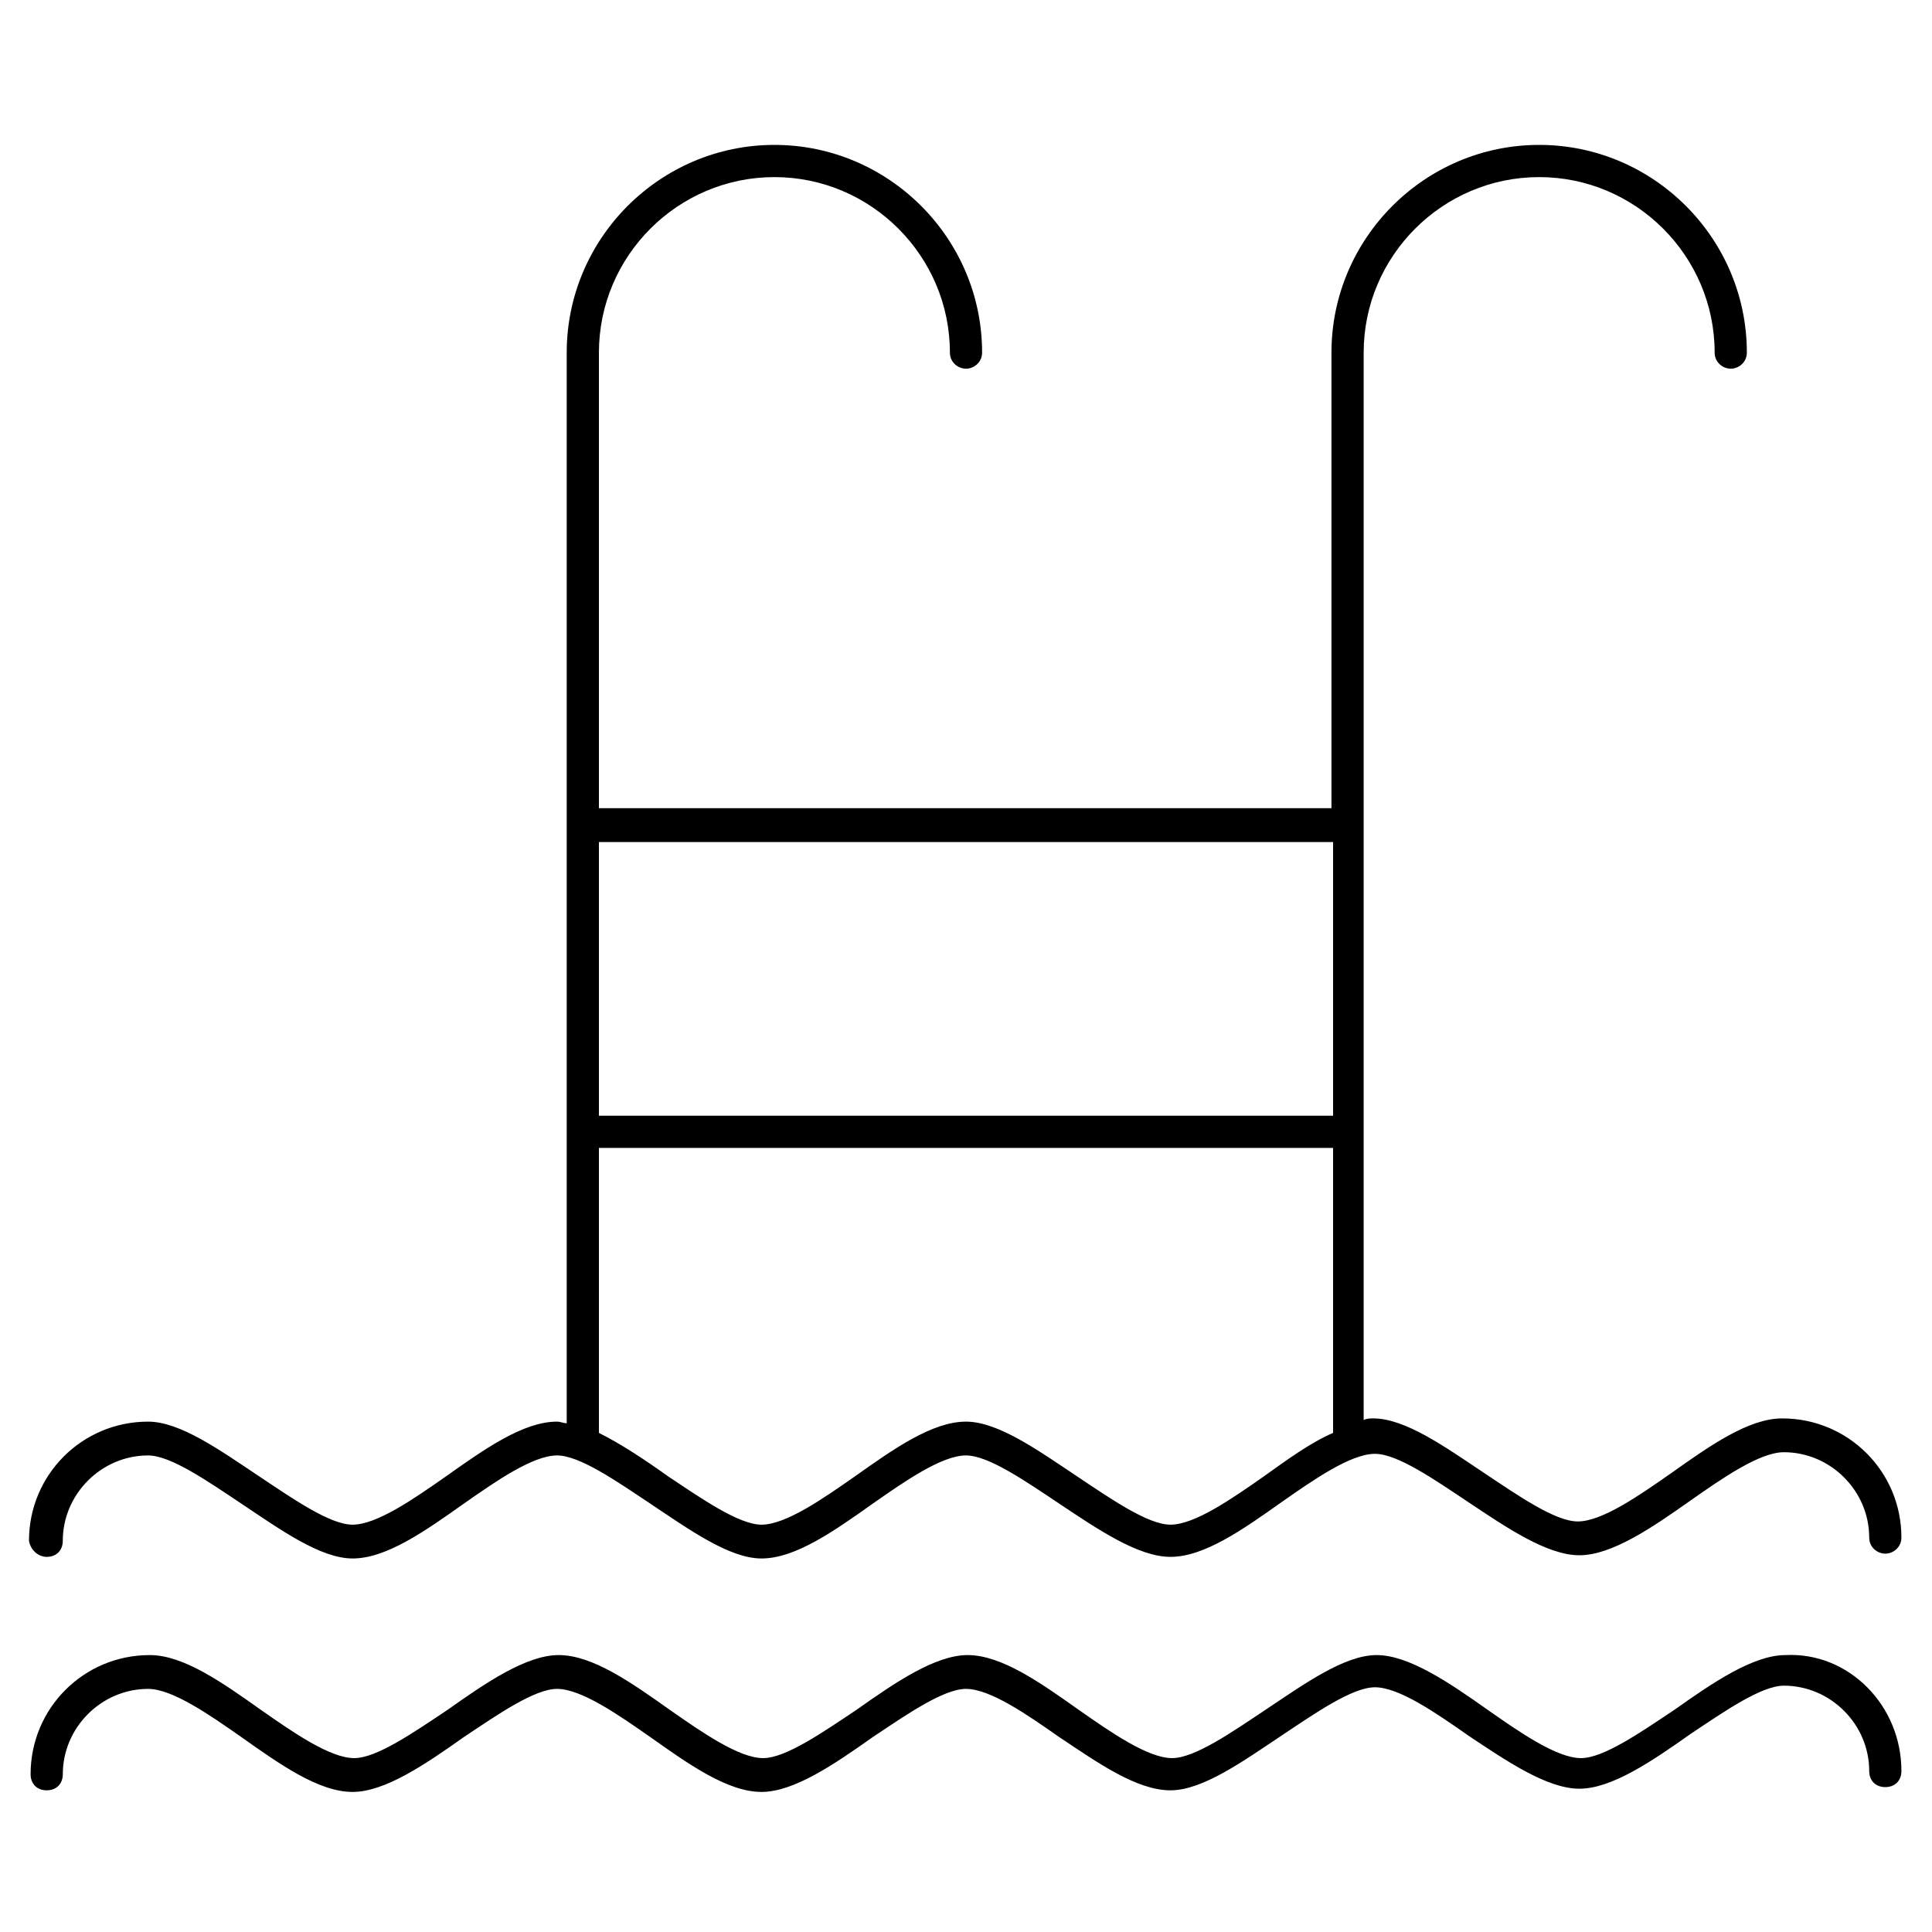
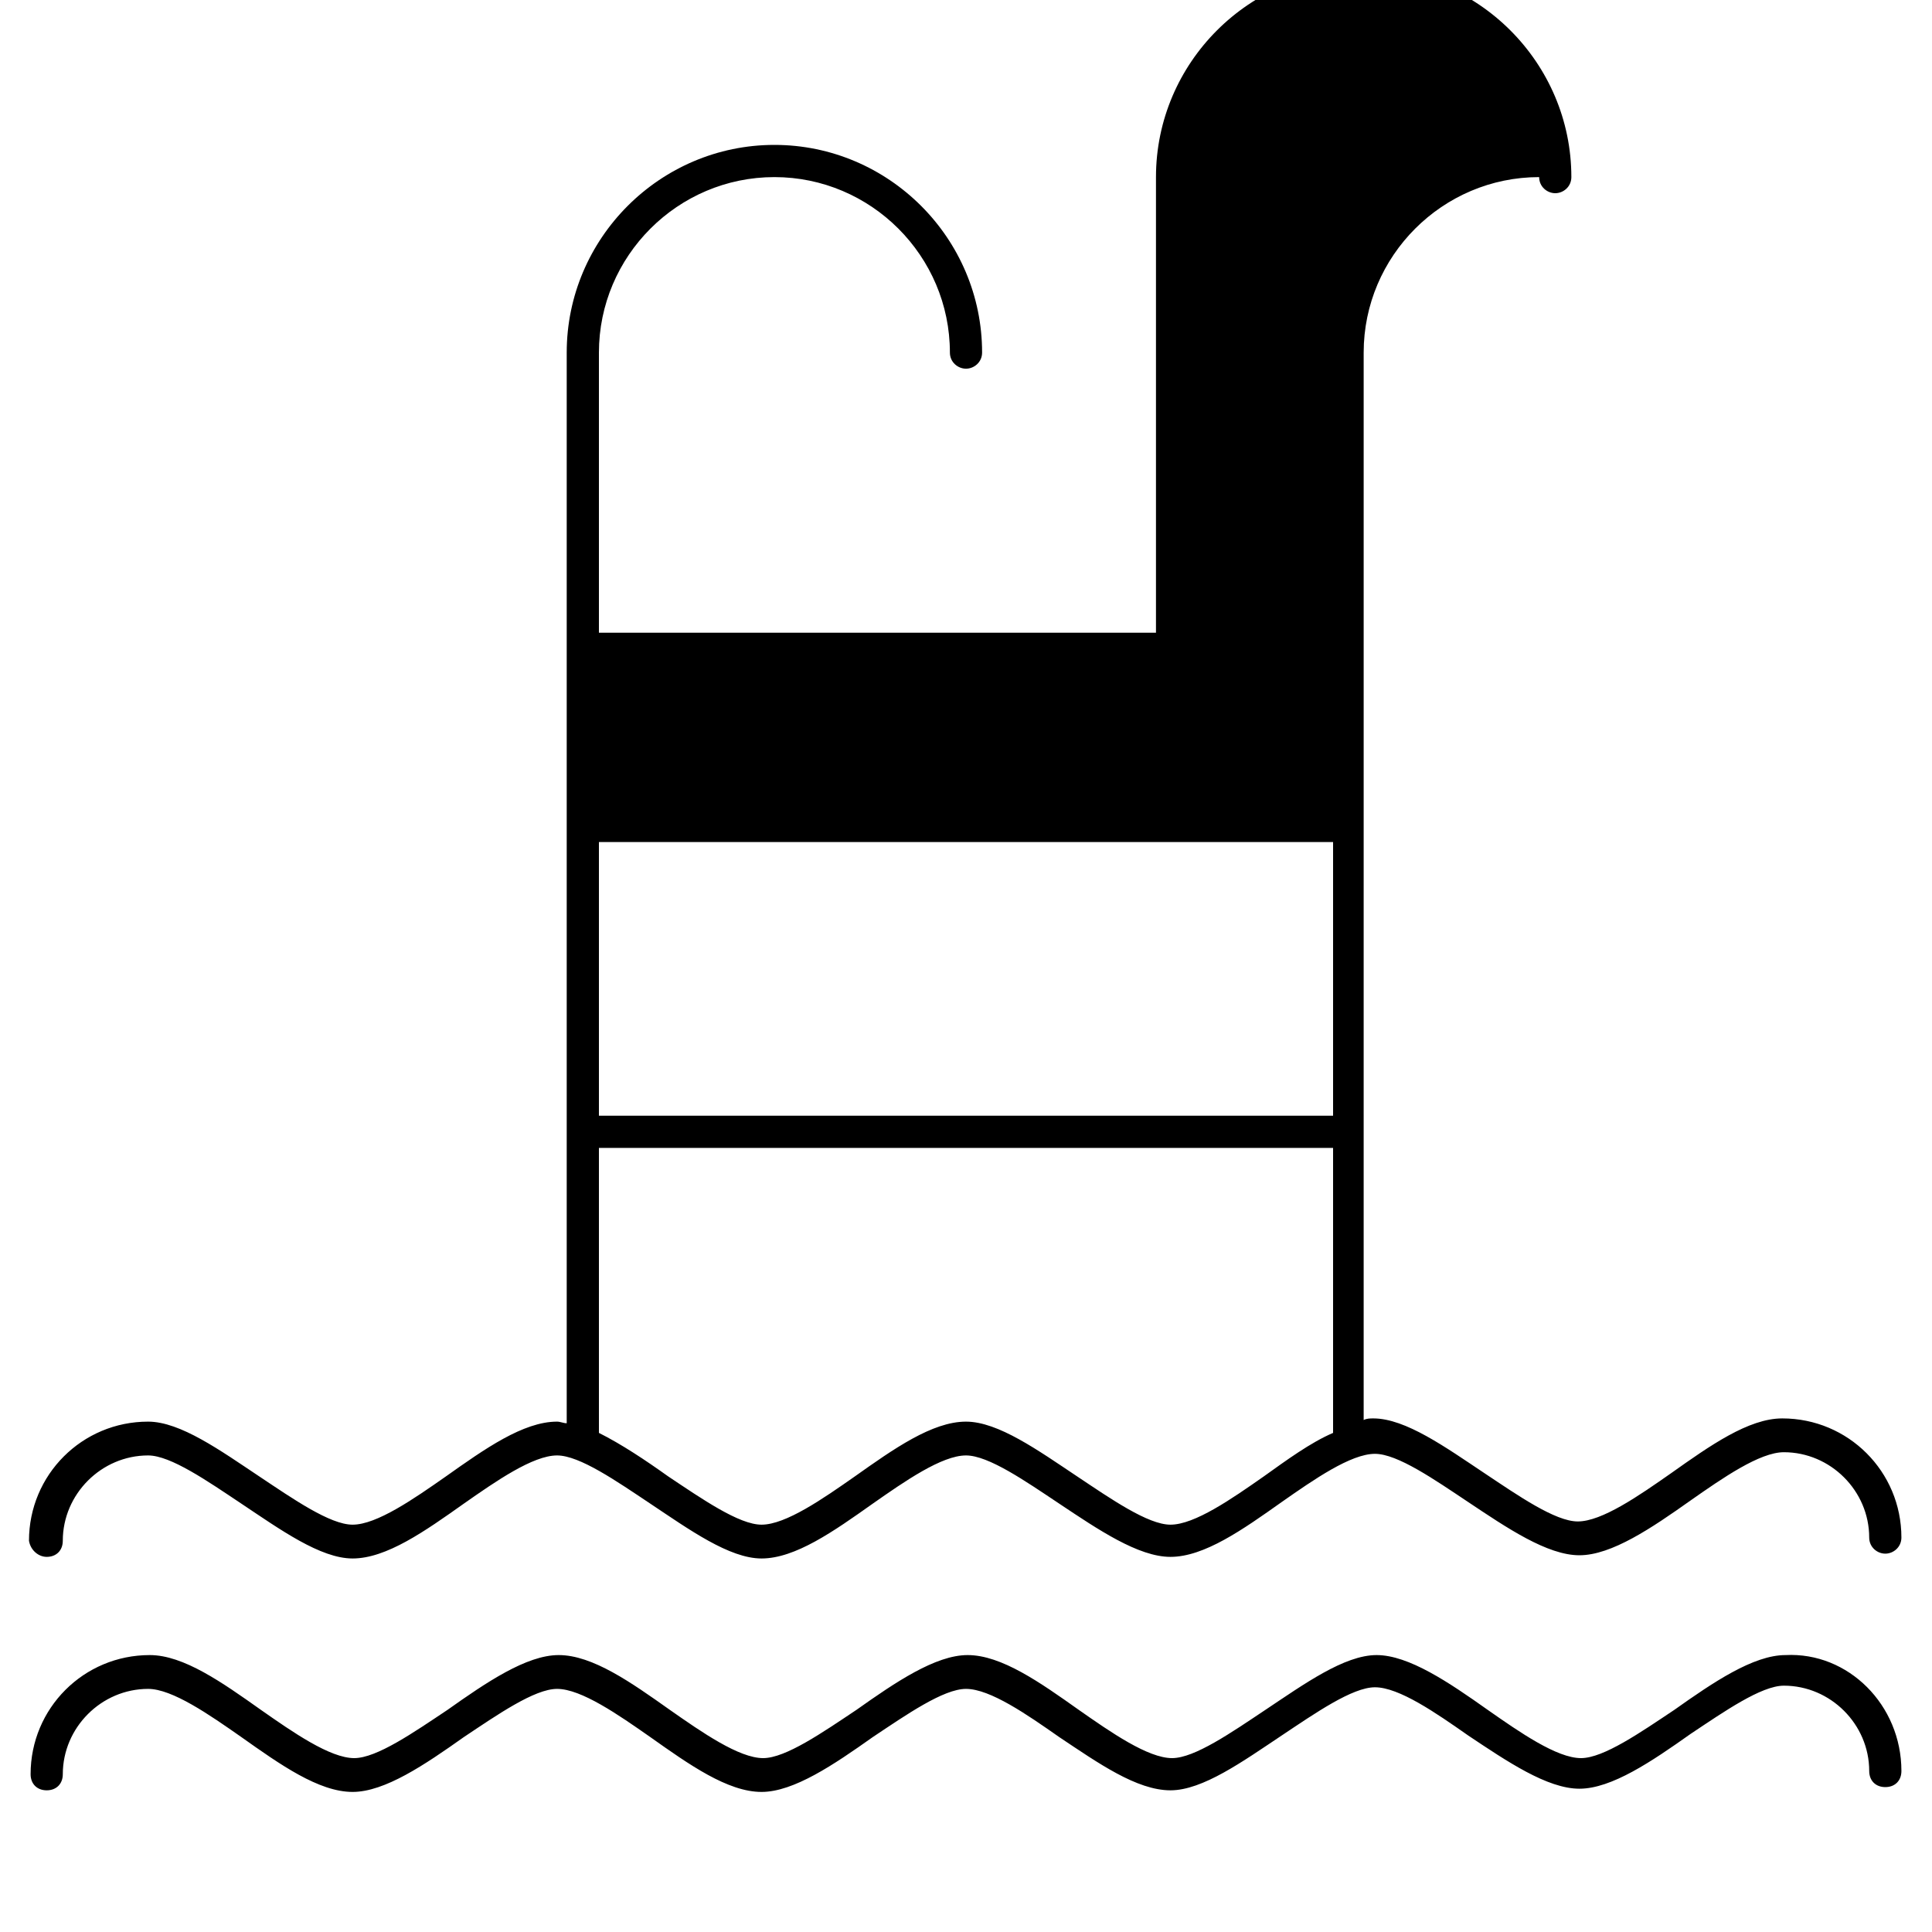
<svg xmlns="http://www.w3.org/2000/svg" viewBox="0 0 120 120">
-   <path d="M2.9 96.7c0.6 0 1-0.4 1-1 0-2.9 2.4-5.3 5.3-5.3 1.4 0 3.7 1.6 5.8 3 2.4 1.6 4.9 3.4 6.9 3.4 2.1 0 4.5-1.7 6.9-3.4 2-1.4 4.3-3 5.8-3 1.4 0 3.7 1.6 5.8 3 2.4 1.6 4.9 3.4 6.9 3.4 2.1 0 4.5-1.7 6.9-3.4 2-1.4 4.3-3 5.8-3 1.4 0 3.7 1.6 5.8 3 2.4 1.6 4.9 3.3 6.9 3.3 2.1 0 4.5-1.7 6.9-3.4 2-1.4 4.3-3 5.8-3 1.4 0 3.7 1.6 5.8 3 2.4 1.6 4.9 3.3 6.9 3.3s4.5-1.7 6.9-3.4c2-1.4 4.3-3 5.8-3 2.9 0 5.3 2.4 5.3 5.3 0 0.6 0.5 1 1 1s1-0.4 1-1c0-4.1-3.3-7.4-7.4-7.4 -2.1 0-4.5 1.7-6.9 3.4 -2 1.4-4.3 3-5.8 3 -1.4 0-3.7-1.6-5.8-3 -2.4-1.6-4.9-3.4-6.9-3.4 -0.2 0-0.4 0-0.6 0.1V21.9c0-6 4.9-10.9 10.9-10.9s10.9 4.9 10.9 10.9c0 0.6 0.5 1 1 1s1-0.4 1-1c0-7.1-5.8-12.9-12.9-12.9 -7.1 0-12.9 5.8-12.9 12.9v28.3H37.2V21.9c0-6 4.9-10.9 10.9-10.9 6 0 10.9 4.9 10.9 10.9 0 0.6 0.5 1 1 1s1-0.4 1-1C61 14.8 55.2 9 48.1 9s-12.9 5.8-12.9 12.9v66.5c-0.2 0-0.4-0.1-0.6-0.1 -2.1 0-4.5 1.7-6.9 3.4 -2 1.4-4.3 3-5.8 3 -1.4 0-3.7-1.6-5.8-3 -2.4-1.6-4.9-3.4-6.9-3.4 -4.1 0-7.4 3.3-7.4 7.4C1.9 96.3 2.4 96.7 2.9 96.7zM82.8 52.3v17H37.2v-17H82.8zM37.2 71.3h45.6V89c-1.4 0.6-2.9 1.7-4.3 2.7 -2 1.4-4.3 3-5.8 3 -1.4 0-3.7-1.6-5.8-3 -2.4-1.6-4.9-3.4-6.9-3.4 -2.1 0-4.5 1.7-6.9 3.4 -2 1.4-4.3 3-5.8 3 -1.4 0-3.7-1.6-5.8-3 -1.4-1-2.9-2-4.3-2.7V71.3zM118.1 110c0 0.6-0.4 1-1 1s-1-0.4-1-1c0-2.9-2.4-5.3-5.3-5.3 -1.4 0-3.7 1.6-5.8 3 -2.4 1.7-4.9 3.4-6.9 3.4s-4.5-1.7-6.9-3.3c-2-1.4-4.3-3-5.8-3 -1.4 0-3.7 1.6-5.8 3 -2.4 1.6-4.9 3.4-6.9 3.4 -2.1 0-4.5-1.7-6.9-3.3 -2-1.4-4.3-3-5.8-3 -1.4 0-3.7 1.6-5.8 3 -2.4 1.7-4.9 3.4-6.9 3.4 -2.1 0-4.5-1.7-6.9-3.4 -2-1.4-4.3-3-5.8-3 -1.4 0-3.7 1.6-5.8 3 -2.4 1.7-4.9 3.4-6.9 3.4 -2.1 0-4.5-1.7-6.9-3.4 -2-1.4-4.3-3-5.8-3 -2.9 0-5.3 2.4-5.3 5.3 0 0.6-0.4 1-1 1s-1-0.4-1-1c0-4.1 3.3-7.4 7.4-7.4 2.1 0 4.5 1.7 6.9 3.4 2 1.4 4.3 3 5.8 3 1.4 0 3.7-1.6 5.8-3 2.4-1.7 4.9-3.4 6.9-3.4 2.1 0 4.5 1.7 6.9 3.4 2 1.4 4.3 3 5.8 3 1.4 0 3.7-1.6 5.8-3 2.4-1.7 4.9-3.4 6.9-3.4 2.1 0 4.5 1.7 6.9 3.4 2 1.4 4.3 3 5.8 3 1.4 0 3.7-1.6 5.8-3 2.4-1.6 4.9-3.4 6.9-3.4s4.5 1.7 6.9 3.4c2 1.4 4.3 3 5.8 3 1.4 0 3.7-1.6 5.8-3 2.4-1.7 4.9-3.4 6.9-3.4C114.8 102.6 118.1 105.9 118.1 110z" />
+   <path d="M2.9 96.7c0.6 0 1-0.4 1-1 0-2.9 2.4-5.3 5.3-5.3 1.4 0 3.7 1.6 5.8 3 2.4 1.6 4.9 3.4 6.9 3.4 2.1 0 4.5-1.7 6.9-3.4 2-1.4 4.3-3 5.8-3 1.4 0 3.7 1.6 5.8 3 2.4 1.6 4.9 3.4 6.9 3.4 2.1 0 4.5-1.7 6.9-3.4 2-1.4 4.3-3 5.8-3 1.4 0 3.7 1.6 5.8 3 2.4 1.6 4.9 3.3 6.9 3.3 2.1 0 4.5-1.7 6.9-3.4 2-1.4 4.3-3 5.8-3 1.4 0 3.7 1.6 5.8 3 2.4 1.6 4.9 3.3 6.9 3.3s4.5-1.7 6.9-3.4c2-1.4 4.3-3 5.8-3 2.9 0 5.3 2.4 5.3 5.3 0 0.6 0.5 1 1 1s1-0.4 1-1c0-4.1-3.3-7.4-7.4-7.4 -2.1 0-4.5 1.7-6.9 3.4 -2 1.4-4.3 3-5.8 3 -1.4 0-3.7-1.6-5.8-3 -2.4-1.6-4.9-3.4-6.9-3.4 -0.2 0-0.4 0-0.6 0.1V21.9c0-6 4.9-10.9 10.9-10.9c0 0.6 0.5 1 1 1s1-0.4 1-1c0-7.1-5.8-12.9-12.9-12.9 -7.1 0-12.9 5.8-12.9 12.9v28.3H37.2V21.9c0-6 4.9-10.9 10.9-10.9 6 0 10.9 4.9 10.9 10.9 0 0.6 0.5 1 1 1s1-0.4 1-1C61 14.8 55.2 9 48.1 9s-12.9 5.8-12.9 12.9v66.5c-0.2 0-0.4-0.1-0.6-0.1 -2.1 0-4.5 1.7-6.9 3.4 -2 1.4-4.3 3-5.8 3 -1.4 0-3.7-1.6-5.8-3 -2.4-1.6-4.9-3.4-6.9-3.4 -4.1 0-7.4 3.3-7.4 7.4C1.9 96.3 2.4 96.7 2.9 96.7zM82.8 52.3v17H37.2v-17H82.8zM37.2 71.3h45.6V89c-1.4 0.6-2.9 1.7-4.3 2.7 -2 1.4-4.3 3-5.8 3 -1.4 0-3.7-1.6-5.8-3 -2.4-1.6-4.9-3.4-6.9-3.4 -2.1 0-4.5 1.7-6.9 3.4 -2 1.4-4.3 3-5.8 3 -1.4 0-3.7-1.6-5.8-3 -1.4-1-2.9-2-4.3-2.7V71.3zM118.1 110c0 0.6-0.4 1-1 1s-1-0.4-1-1c0-2.9-2.4-5.3-5.3-5.3 -1.4 0-3.7 1.6-5.8 3 -2.4 1.7-4.9 3.4-6.9 3.4s-4.5-1.7-6.9-3.3c-2-1.4-4.3-3-5.8-3 -1.4 0-3.7 1.6-5.8 3 -2.4 1.6-4.9 3.4-6.9 3.4 -2.1 0-4.5-1.7-6.9-3.3 -2-1.4-4.3-3-5.8-3 -1.4 0-3.7 1.6-5.8 3 -2.4 1.7-4.9 3.4-6.9 3.4 -2.1 0-4.5-1.7-6.9-3.4 -2-1.4-4.3-3-5.8-3 -1.4 0-3.7 1.6-5.8 3 -2.4 1.7-4.9 3.4-6.9 3.4 -2.1 0-4.5-1.7-6.9-3.4 -2-1.4-4.3-3-5.8-3 -2.9 0-5.3 2.4-5.3 5.3 0 0.6-0.4 1-1 1s-1-0.4-1-1c0-4.1 3.3-7.4 7.4-7.4 2.1 0 4.5 1.7 6.9 3.4 2 1.4 4.3 3 5.8 3 1.4 0 3.7-1.6 5.8-3 2.4-1.7 4.9-3.4 6.9-3.4 2.1 0 4.5 1.7 6.9 3.4 2 1.4 4.3 3 5.8 3 1.4 0 3.7-1.6 5.8-3 2.4-1.7 4.9-3.4 6.9-3.4 2.1 0 4.5 1.7 6.9 3.4 2 1.4 4.3 3 5.8 3 1.4 0 3.7-1.6 5.8-3 2.4-1.6 4.9-3.4 6.9-3.4s4.5 1.7 6.9 3.4c2 1.4 4.3 3 5.8 3 1.4 0 3.7-1.6 5.8-3 2.4-1.7 4.9-3.4 6.9-3.4C114.8 102.6 118.1 105.9 118.1 110z" />
</svg>